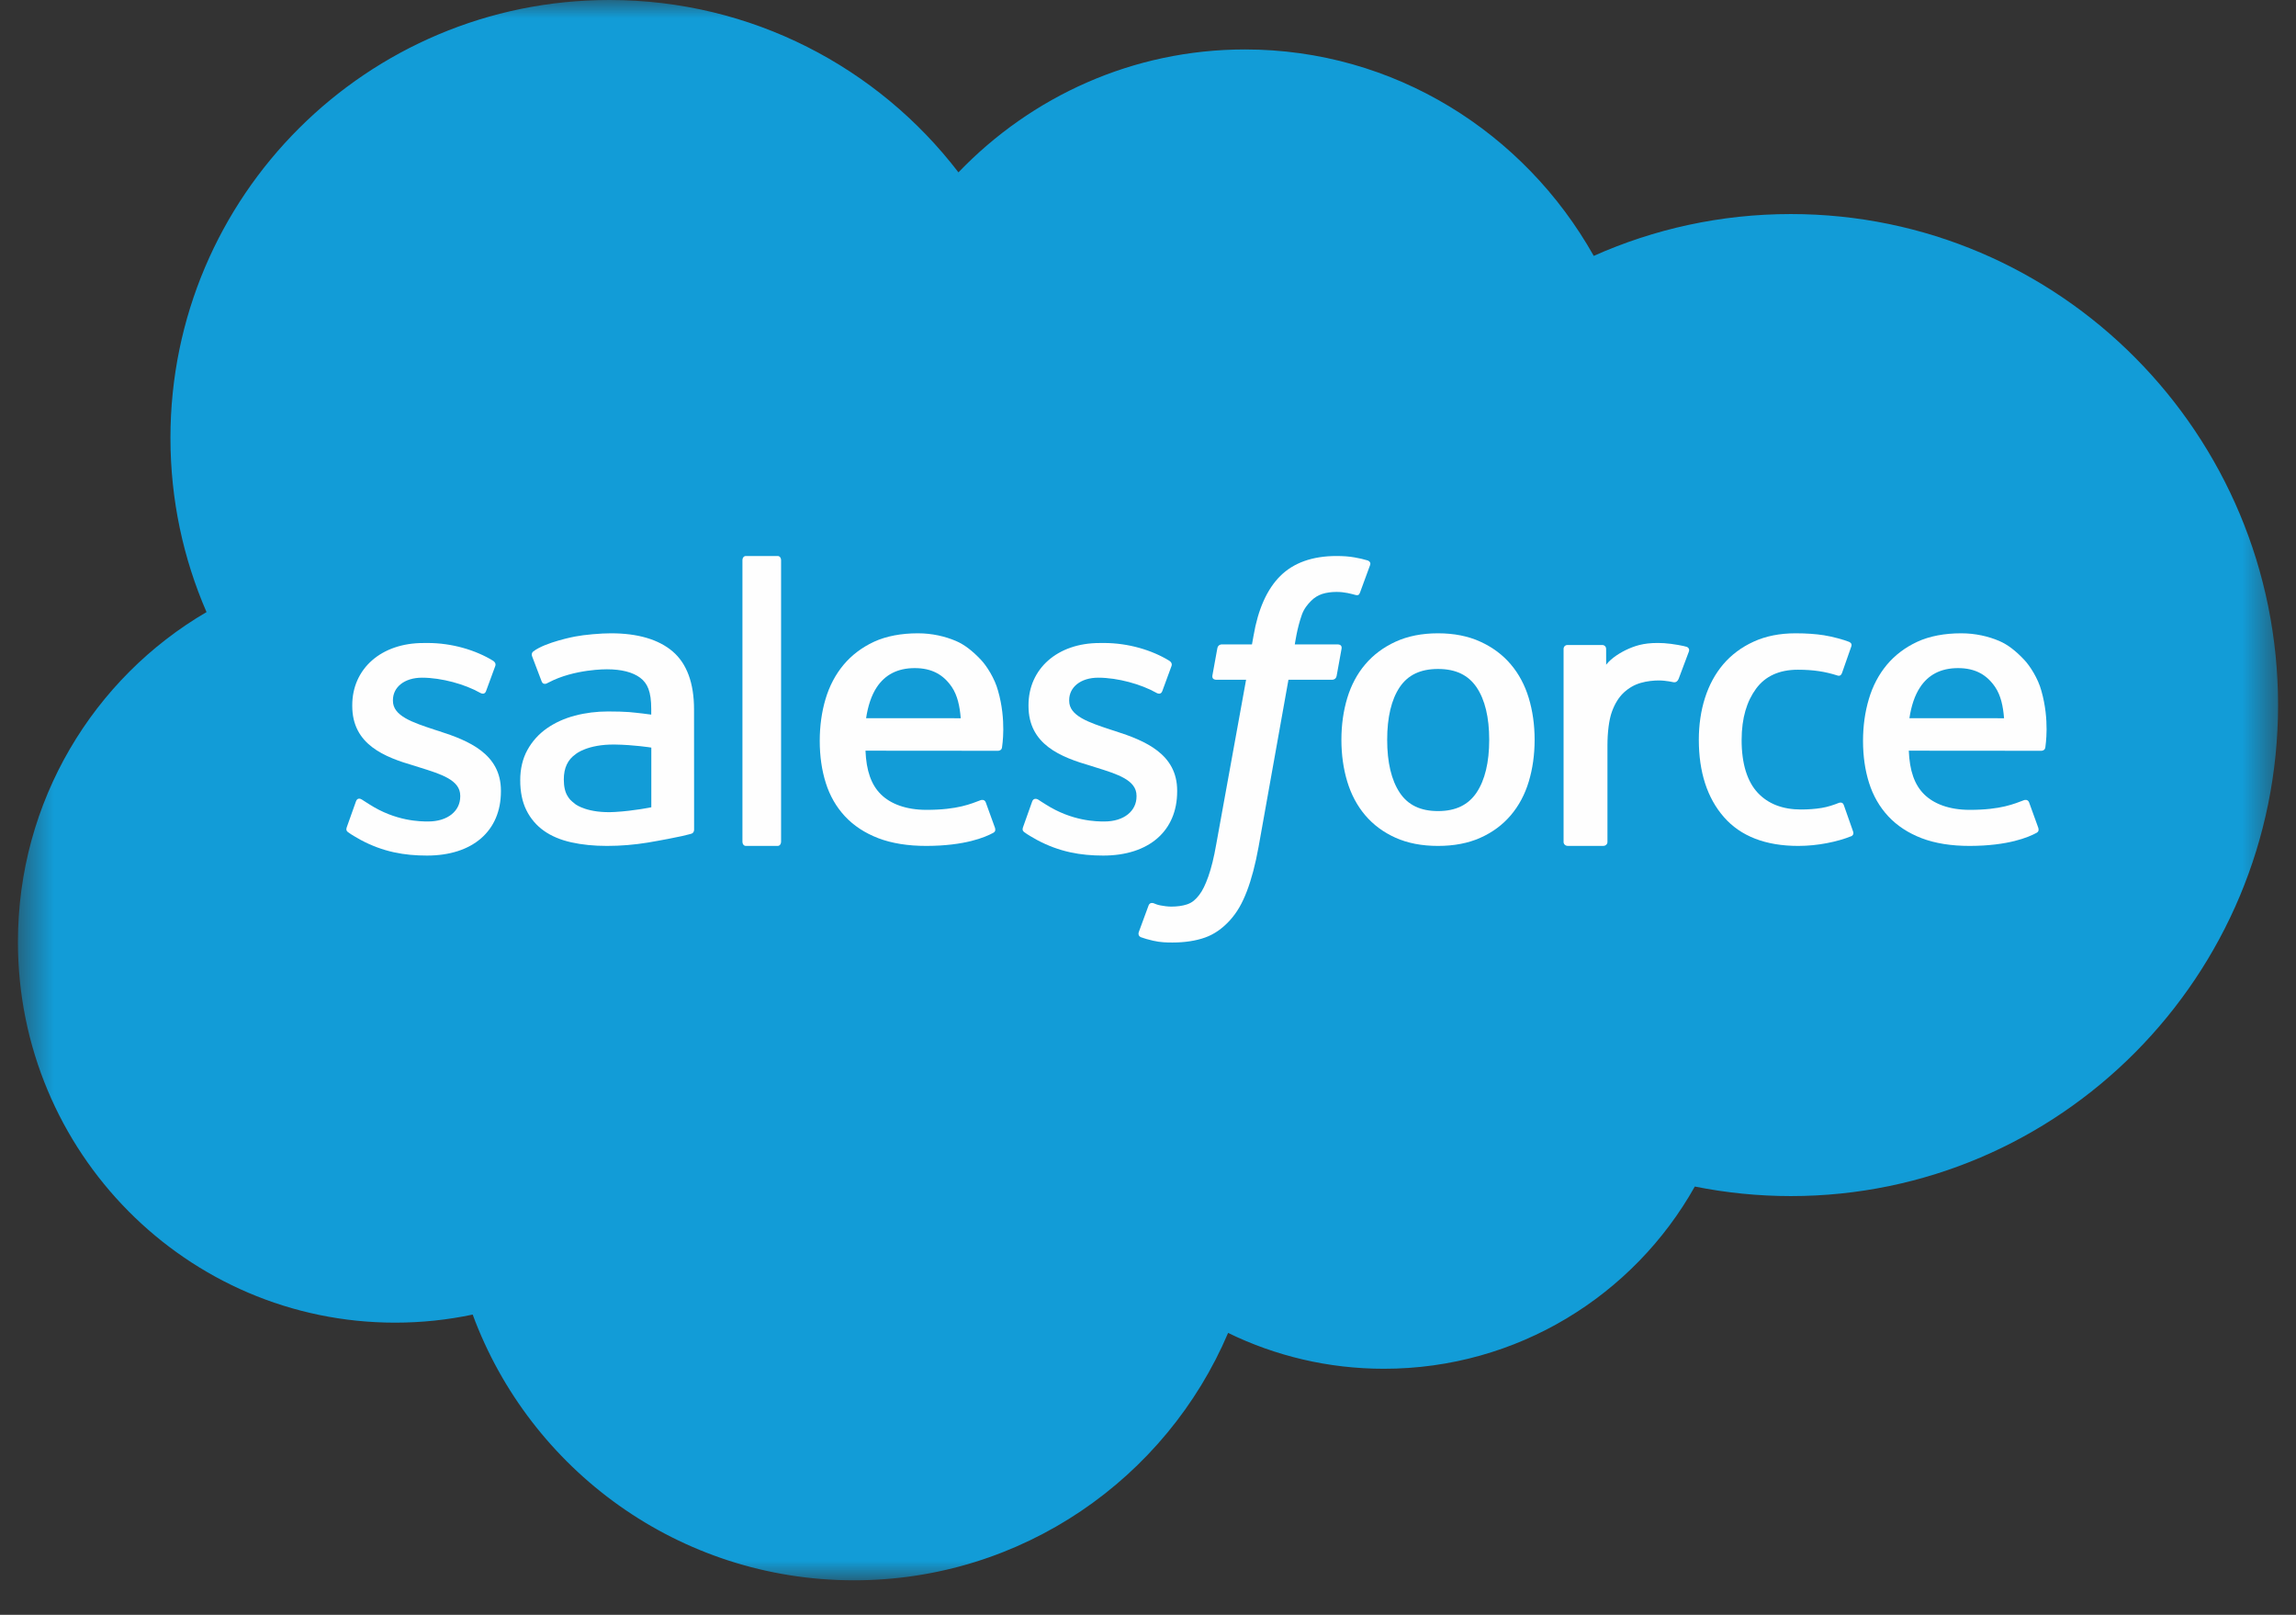
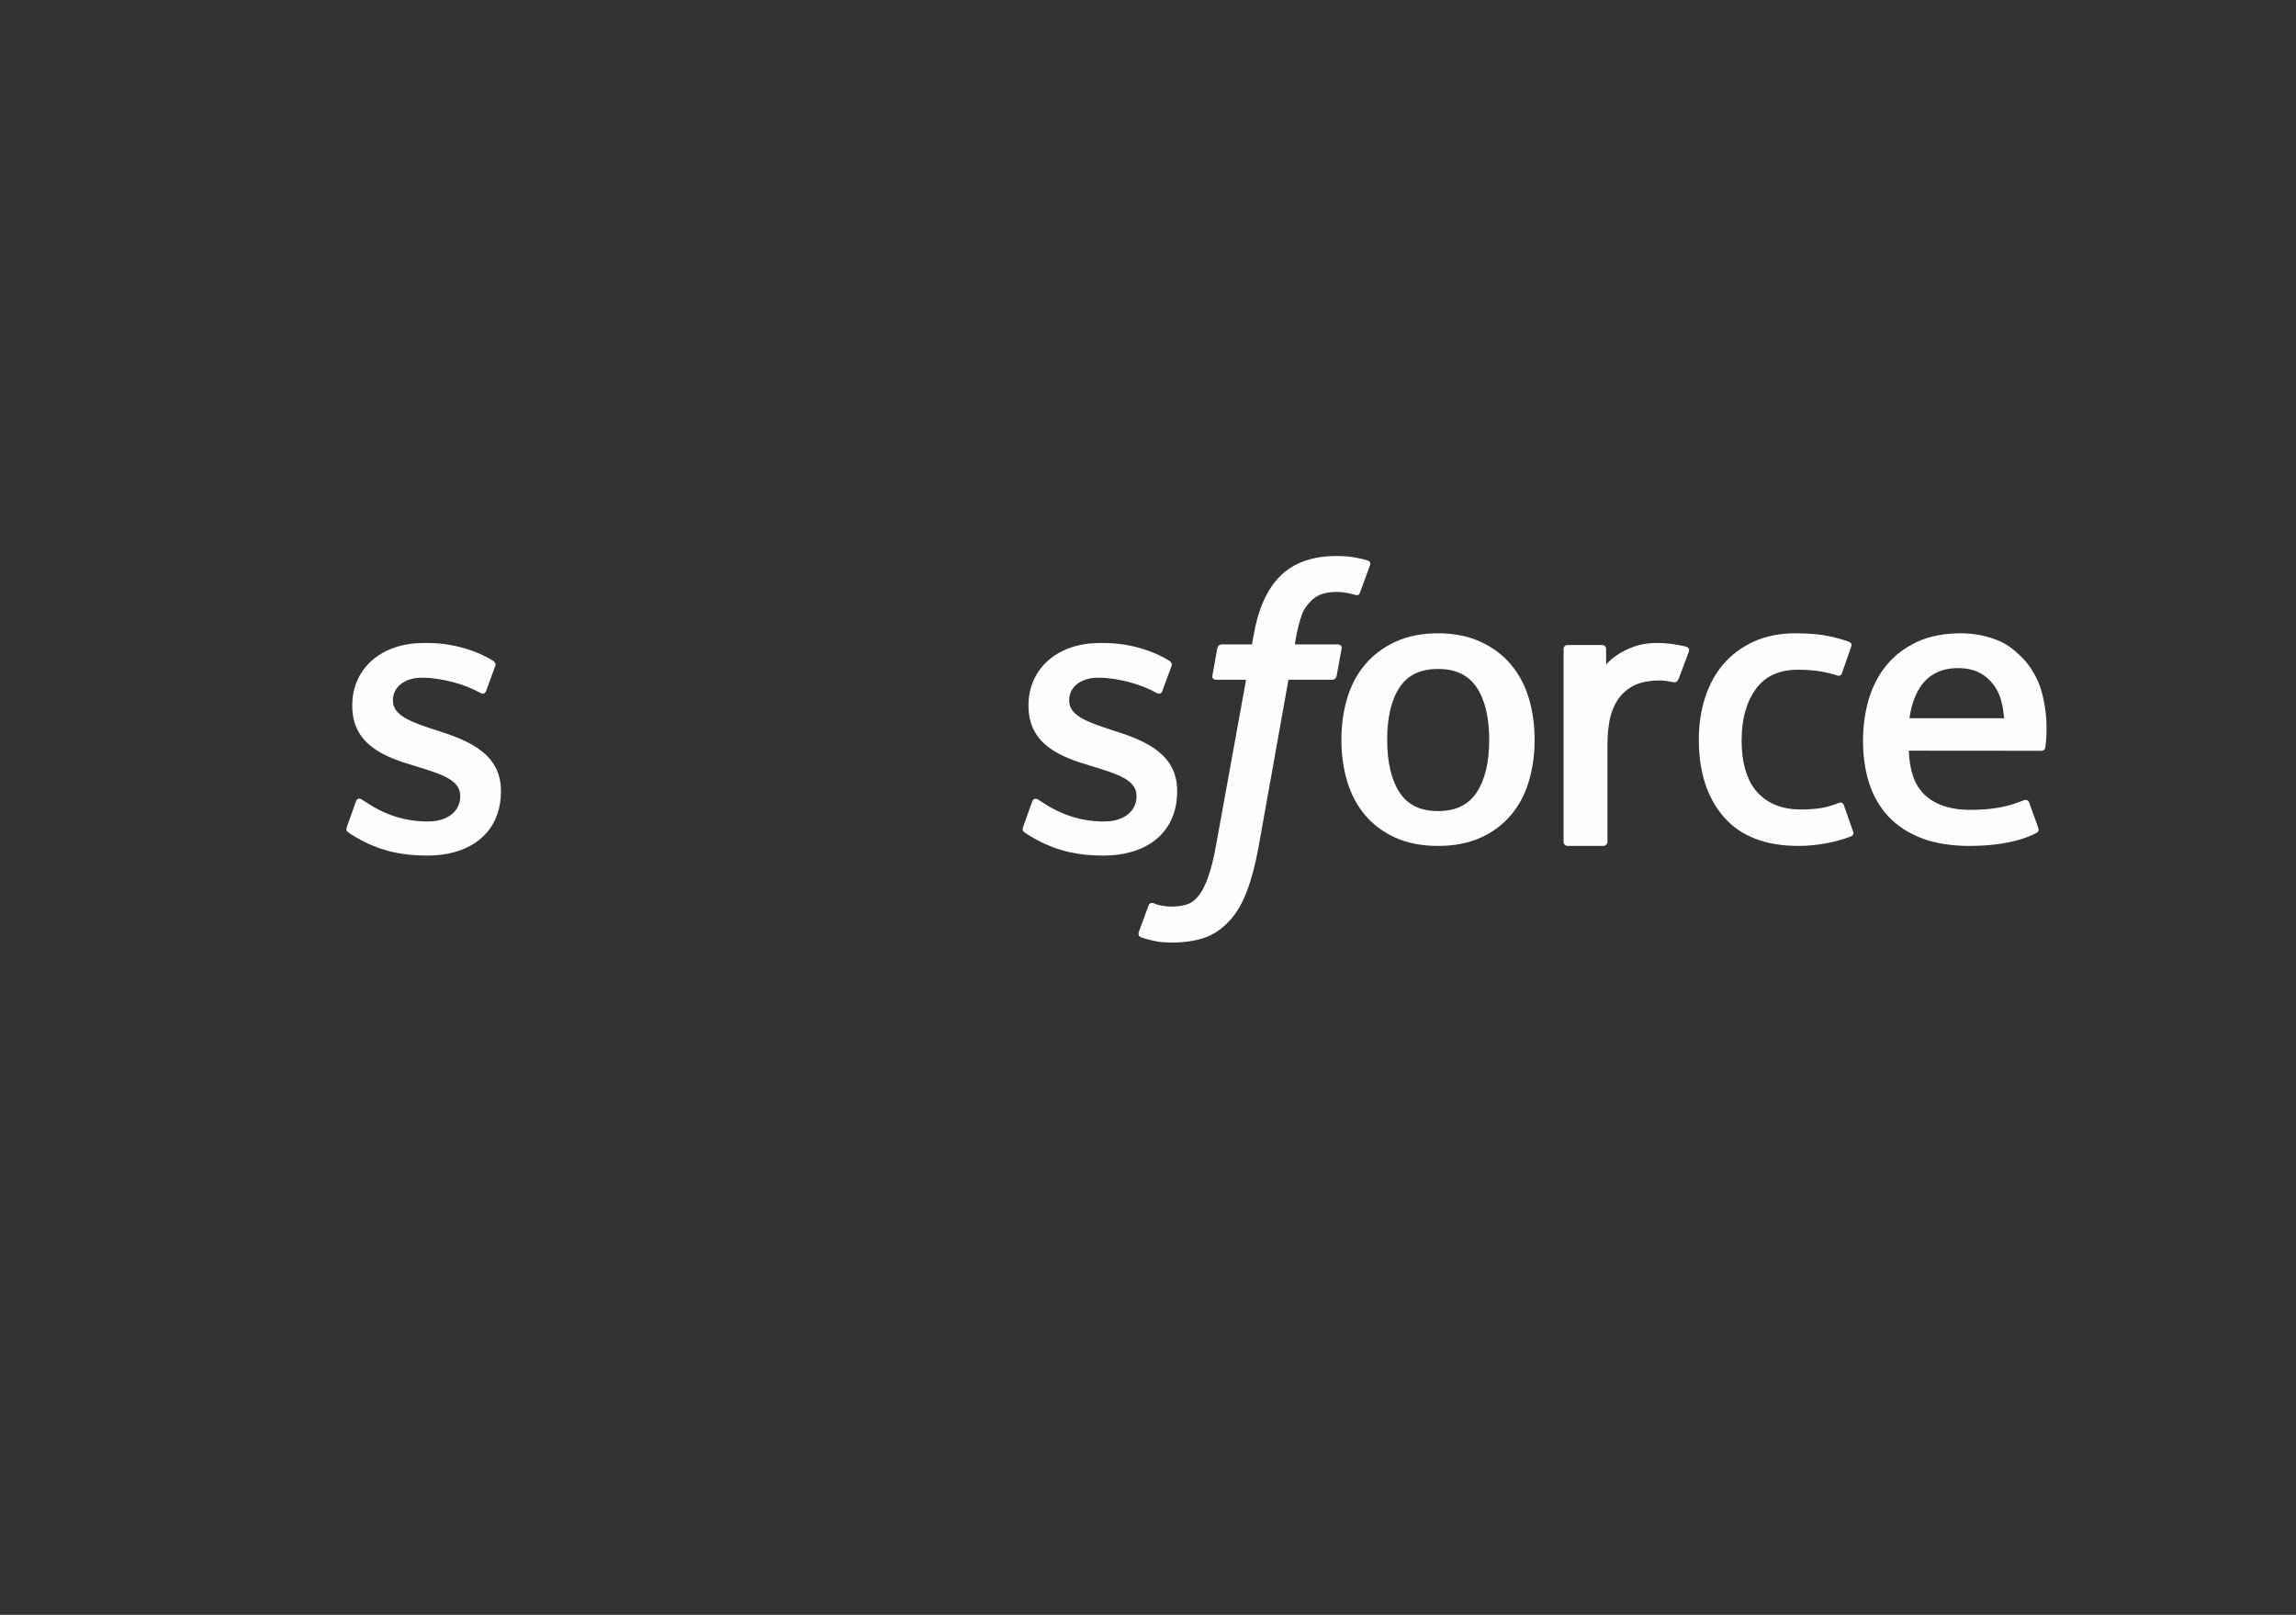
<svg xmlns="http://www.w3.org/2000/svg" width="64" height="45" viewBox="0 0 64 45" fill="none">
  <rect x="0" y="0" width="64" height="45" fill="#333333" stroke="none" />
  <mask id="mask0_268_1645" style="mask-type:luminance" maskUnits="userSpaceOnUse" x="0" y="0" width="64" height="45">
-     <path fill-rule="evenodd" clip-rule="evenodd" d="M0.5 0H63.5V44.038H0.5V0Z" fill="white" />
-   </mask>
+     </mask>
  <g mask="url(#mask0_268_1645)">
    <path fill-rule="evenodd" clip-rule="evenodd" d="M26.716 4.803C28.748 2.689 31.576 1.378 34.705 1.378C38.864 1.378 42.492 3.693 44.425 7.131C46.104 6.382 47.962 5.965 49.918 5.965C57.419 5.965 63.5 12.091 63.5 19.648C63.5 27.205 57.419 33.331 49.918 33.331C49.002 33.331 48.108 33.238 47.242 33.065C45.541 36.095 42.298 38.143 38.576 38.143C37.019 38.143 35.546 37.784 34.233 37.144C32.509 41.196 28.489 44.038 23.806 44.038C18.928 44.038 14.771 40.956 13.176 36.633C12.479 36.78 11.755 36.858 11.015 36.858C5.207 36.858 0.5 32.108 0.5 26.248C0.5 22.32 2.614 18.891 5.757 17.057C5.11 15.569 4.751 13.928 4.751 12.203C4.751 5.464 10.23 0 16.987 0C20.954 0 24.48 1.884 26.716 4.803Z" fill="#129CD7" />
  </g>
  <path fill-rule="evenodd" clip-rule="evenodd" d="M9.669 23.044C9.63 23.147 9.683 23.169 9.696 23.186C9.812 23.272 9.93 23.334 10.049 23.403C10.681 23.743 11.278 23.842 11.902 23.842C13.174 23.842 13.963 23.157 13.963 22.054V22.032C13.963 21.012 13.072 20.641 12.237 20.374L12.127 20.339C11.497 20.131 10.953 19.952 10.953 19.531V19.51C10.953 19.15 11.271 18.885 11.764 18.885C12.311 18.885 12.961 19.069 13.379 19.304C13.379 19.304 13.502 19.384 13.547 19.263C13.572 19.198 13.783 18.621 13.806 18.558C13.829 18.491 13.788 18.44 13.744 18.413C13.266 18.119 12.605 17.918 11.922 17.918L11.796 17.919C10.632 17.919 9.819 18.631 9.819 19.652V19.673C9.819 20.748 10.716 21.098 11.555 21.341L11.69 21.384C12.302 21.574 12.829 21.738 12.829 22.174V22.196C12.829 22.595 12.486 22.892 11.934 22.892C11.719 22.892 11.035 22.888 10.297 22.415C10.207 22.361 10.156 22.323 10.087 22.281C10.051 22.258 9.96 22.218 9.92 22.339L9.669 23.044Z" fill="#FEFEFE" />
  <path fill-rule="evenodd" clip-rule="evenodd" d="M28.519 23.044C28.48 23.147 28.533 23.169 28.546 23.186C28.662 23.272 28.779 23.334 28.899 23.403C29.531 23.743 30.128 23.842 30.752 23.842C32.024 23.842 32.813 23.157 32.813 22.054V22.032C32.813 21.012 31.922 20.641 31.087 20.374L30.977 20.339C30.347 20.131 29.803 19.952 29.803 19.531V19.51C29.803 19.15 30.121 18.885 30.614 18.885C31.161 18.885 31.811 19.069 32.229 19.304C32.229 19.304 32.352 19.384 32.397 19.263C32.422 19.198 32.633 18.621 32.656 18.558C32.679 18.491 32.638 18.44 32.594 18.413C32.116 18.119 31.456 17.918 30.772 17.918L30.646 17.919C29.482 17.919 28.669 18.631 28.669 19.652V19.673C28.669 20.748 29.567 21.098 30.405 21.341L30.54 21.384C31.152 21.574 31.68 21.738 31.68 22.174V22.196C31.68 22.595 31.337 22.892 30.784 22.892C30.569 22.892 29.886 22.888 29.146 22.415C29.057 22.361 29.005 22.325 28.937 22.281C28.914 22.266 28.807 22.224 28.77 22.339L28.519 23.044Z" fill="#FEFEFE" />
  <path fill-rule="evenodd" clip-rule="evenodd" d="M41.511 20.616C41.511 21.243 41.392 21.738 41.158 22.088C40.925 22.433 40.574 22.602 40.084 22.602C39.594 22.602 39.245 22.433 39.016 22.088C38.784 21.738 38.667 21.243 38.667 20.616C38.667 19.99 38.784 19.496 39.015 19.151C39.245 18.809 39.594 18.642 40.084 18.642C40.574 18.642 40.925 18.809 41.158 19.151C41.392 19.496 41.511 19.99 41.511 20.616ZM42.614 19.453C42.506 19.094 42.337 18.777 42.112 18.513C41.888 18.248 41.603 18.036 41.265 17.882C40.928 17.727 40.531 17.648 40.084 17.648C39.637 17.648 39.238 17.727 38.901 17.882C38.565 18.036 38.28 18.248 38.055 18.514C37.83 18.778 37.662 19.095 37.554 19.453C37.446 19.811 37.391 20.202 37.391 20.616C37.391 21.03 37.446 21.422 37.554 21.779C37.662 22.138 37.83 22.454 38.055 22.719C38.28 22.984 38.566 23.196 38.902 23.346C39.239 23.497 39.637 23.573 40.084 23.573C40.531 23.573 40.928 23.497 41.265 23.346C41.602 23.196 41.887 22.984 42.112 22.719C42.337 22.455 42.506 22.139 42.614 21.779C42.722 21.421 42.777 21.03 42.777 20.616C42.777 20.202 42.722 19.811 42.614 19.453Z" fill="#FEFEFE" />
  <path fill-rule="evenodd" clip-rule="evenodd" d="M51.396 22.437C51.362 22.332 51.262 22.372 51.262 22.372C51.11 22.432 50.948 22.487 50.774 22.515C50.599 22.544 50.406 22.558 50.199 22.558C49.692 22.558 49.287 22.402 48.998 22.094C48.708 21.786 48.545 21.288 48.547 20.615C48.549 20.003 48.692 19.543 48.95 19.191C49.206 18.842 49.596 18.663 50.115 18.663C50.547 18.663 50.878 18.715 51.224 18.826C51.224 18.826 51.307 18.863 51.346 18.752C51.439 18.488 51.506 18.301 51.605 18.012C51.633 17.93 51.564 17.895 51.539 17.885C51.403 17.83 51.082 17.74 50.839 17.702C50.612 17.667 50.347 17.648 50.051 17.648C49.61 17.648 49.218 17.726 48.881 17.881C48.545 18.034 48.261 18.247 48.035 18.511C47.81 18.776 47.639 19.092 47.525 19.451C47.411 19.808 47.354 20.2 47.354 20.616C47.354 21.513 47.588 22.238 48.052 22.768C48.517 23.302 49.215 23.573 50.125 23.573C50.663 23.573 51.214 23.46 51.612 23.299C51.612 23.299 51.688 23.262 51.654 23.171L51.396 22.437Z" fill="#FEFEFE" />
  <path fill-rule="evenodd" clip-rule="evenodd" d="M53.224 20.014C53.277 19.666 53.373 19.376 53.523 19.15C53.749 18.808 54.094 18.618 54.58 18.618C55.066 18.618 55.386 18.808 55.617 19.15C55.77 19.377 55.836 19.678 55.862 20.015L53.224 20.014ZM56.902 19.249C56.809 18.901 56.579 18.551 56.429 18.392C56.191 18.137 55.958 17.959 55.727 17.861C55.426 17.733 55.064 17.648 54.667 17.648C54.206 17.648 53.786 17.726 53.446 17.883C53.105 18.041 52.819 18.258 52.594 18.527C52.37 18.796 52.201 19.115 52.094 19.478C51.986 19.839 51.931 20.232 51.931 20.647C51.931 21.069 51.987 21.463 52.099 21.816C52.212 22.174 52.392 22.487 52.635 22.748C52.879 23.01 53.191 23.214 53.565 23.358C53.937 23.5 54.389 23.574 54.908 23.573C55.976 23.57 56.539 23.334 56.771 23.207C56.812 23.183 56.85 23.144 56.803 23.031L56.56 22.36C56.523 22.261 56.421 22.297 56.421 22.297C56.155 22.395 55.78 22.569 54.902 22.568C54.328 22.567 53.904 22.399 53.637 22.137C53.364 21.869 53.229 21.475 53.207 20.919L56.905 20.922C56.905 20.922 57.002 20.921 57.013 20.826C57.016 20.787 57.139 20.074 56.902 19.249Z" fill="#FEFEFE" />
-   <path fill-rule="evenodd" clip-rule="evenodd" d="M24.142 20.014C24.195 19.666 24.291 19.376 24.44 19.15C24.668 18.808 25.012 18.618 25.498 18.618C25.984 18.618 26.305 18.808 26.535 19.15C26.687 19.377 26.754 19.678 26.78 20.015L24.142 20.014ZM27.82 19.249C27.727 18.901 27.498 18.551 27.348 18.392C27.109 18.137 26.877 17.959 26.645 17.861C26.343 17.733 25.982 17.648 25.586 17.648C25.124 17.648 24.705 17.726 24.364 17.883C24.024 18.041 23.738 18.258 23.513 18.527C23.289 18.796 23.12 19.115 23.012 19.478C22.904 19.839 22.85 20.232 22.85 20.647C22.85 21.069 22.906 21.463 23.018 21.816C23.13 22.174 23.31 22.487 23.553 22.748C23.797 23.01 24.109 23.214 24.483 23.358C24.856 23.5 25.308 23.574 25.826 23.573C26.895 23.57 27.457 23.334 27.689 23.207C27.73 23.183 27.769 23.144 27.721 23.031L27.478 22.36C27.441 22.261 27.339 22.297 27.339 22.297C27.074 22.395 26.698 22.569 25.821 22.568C25.248 22.567 24.822 22.399 24.556 22.137C24.283 21.869 24.148 21.475 24.125 20.919L27.823 20.922C27.823 20.922 27.921 20.921 27.931 20.826C27.935 20.787 28.058 20.074 27.82 19.249Z" fill="#FEFEFE" />
-   <path fill-rule="evenodd" clip-rule="evenodd" d="M16.044 22.414C15.897 22.3 15.877 22.271 15.829 22.197C15.754 22.084 15.716 21.925 15.716 21.721C15.716 21.4 15.825 21.168 16.05 21.013C16.048 21.013 16.373 20.738 17.137 20.748C17.674 20.755 18.155 20.833 18.155 20.833V22.496C18.155 22.496 17.679 22.596 17.143 22.627C16.381 22.673 16.041 22.413 16.044 22.414ZM17.535 19.843C17.383 19.832 17.186 19.826 16.951 19.826C16.63 19.826 16.319 19.865 16.027 19.942C15.734 20.019 15.471 20.138 15.245 20.296C15.017 20.455 14.834 20.658 14.701 20.9C14.568 21.141 14.501 21.425 14.501 21.742C14.501 22.067 14.558 22.348 14.673 22.578C14.787 22.809 14.951 23.002 15.161 23.151C15.369 23.299 15.627 23.407 15.924 23.473C16.219 23.539 16.552 23.573 16.918 23.573C17.302 23.573 17.684 23.541 18.056 23.48C18.424 23.419 18.874 23.329 19 23.301C19.124 23.273 19.262 23.236 19.262 23.236C19.355 23.213 19.348 23.116 19.348 23.116L19.346 19.77C19.346 19.035 19.145 18.492 18.751 18.154C18.357 17.818 17.778 17.648 17.029 17.648C16.747 17.648 16.296 17.686 16.024 17.739C16.024 17.739 15.206 17.893 14.869 18.151C14.869 18.151 14.795 18.196 14.835 18.297L15.1 18.993C15.134 19.083 15.224 19.052 15.224 19.052C15.224 19.052 15.252 19.041 15.286 19.022C16.006 18.639 16.918 18.651 16.918 18.651C17.323 18.651 17.635 18.731 17.845 18.887C18.049 19.041 18.153 19.271 18.153 19.759V19.914C17.832 19.869 17.535 19.843 17.535 19.843Z" fill="#FEFEFE" />
  <path fill-rule="evenodd" clip-rule="evenodd" d="M47.077 18.156C47.105 18.075 47.045 18.036 47.02 18.026C46.956 18.003 46.634 17.939 46.386 17.923C45.91 17.896 45.647 17.972 45.41 18.073C45.175 18.174 44.915 18.337 44.771 18.523L44.77 18.083C44.77 18.023 44.725 17.974 44.662 17.974H43.692C43.629 17.974 43.584 18.023 43.584 18.083V23.463C43.584 23.524 43.635 23.572 43.699 23.572H44.693C44.756 23.572 44.807 23.524 44.807 23.463V20.776C44.807 20.414 44.849 20.055 44.933 19.829C45.014 19.605 45.126 19.427 45.264 19.299C45.402 19.171 45.559 19.081 45.732 19.031C45.907 18.979 46.102 18.962 46.238 18.962C46.437 18.962 46.654 19.012 46.654 19.012C46.728 19.019 46.768 18.976 46.793 18.913C46.857 18.749 47.042 18.254 47.077 18.156Z" fill="#FEFEFE" />
  <path fill-rule="evenodd" clip-rule="evenodd" d="M38.124 15.618C38.005 15.582 37.898 15.558 37.758 15.533C37.615 15.507 37.446 15.494 37.255 15.494C36.585 15.494 36.058 15.682 35.687 16.051C35.319 16.417 35.068 16.976 34.943 17.71L34.898 17.957H34.057C34.057 17.957 33.954 17.954 33.933 18.064L33.795 18.825C33.785 18.897 33.817 18.943 33.916 18.943H34.734L33.903 23.522C33.839 23.89 33.764 24.194 33.682 24.424C33.601 24.651 33.521 24.821 33.424 24.944C33.329 25.063 33.24 25.152 33.085 25.203C32.957 25.245 32.81 25.264 32.649 25.264C32.56 25.264 32.441 25.25 32.353 25.232C32.264 25.215 32.218 25.196 32.153 25.169C32.153 25.169 32.057 25.133 32.018 25.227C31.988 25.305 31.771 25.898 31.744 25.971C31.718 26.044 31.755 26.1 31.802 26.117C31.91 26.155 31.991 26.18 32.14 26.214C32.346 26.262 32.52 26.265 32.682 26.265C33.023 26.265 33.334 26.218 33.591 26.126C33.85 26.034 34.075 25.872 34.275 25.655C34.49 25.419 34.626 25.172 34.756 24.836C34.884 24.503 34.993 24.089 35.081 23.606L35.915 18.943H37.134C37.134 18.943 37.237 18.946 37.258 18.836L37.396 18.075C37.406 18.003 37.375 17.957 37.276 17.957H36.092C36.098 17.931 36.151 17.52 36.288 17.133C36.346 16.966 36.455 16.834 36.548 16.742C36.638 16.652 36.743 16.588 36.857 16.551C36.975 16.514 37.108 16.495 37.255 16.495C37.366 16.495 37.475 16.508 37.559 16.525C37.673 16.549 37.718 16.562 37.748 16.57C37.868 16.608 37.884 16.572 37.909 16.515L38.191 15.746C38.221 15.664 38.15 15.629 38.124 15.618Z" fill="#FEFEFE" />
-   <path fill-rule="evenodd" clip-rule="evenodd" d="M21.772 23.46C21.772 23.522 21.733 23.573 21.677 23.573H20.791C20.735 23.573 20.695 23.522 20.695 23.46V15.605C20.695 15.544 20.735 15.494 20.791 15.494H21.677C21.733 15.494 21.772 15.544 21.772 15.605V23.46Z" fill="#FEFEFE" />
</svg>